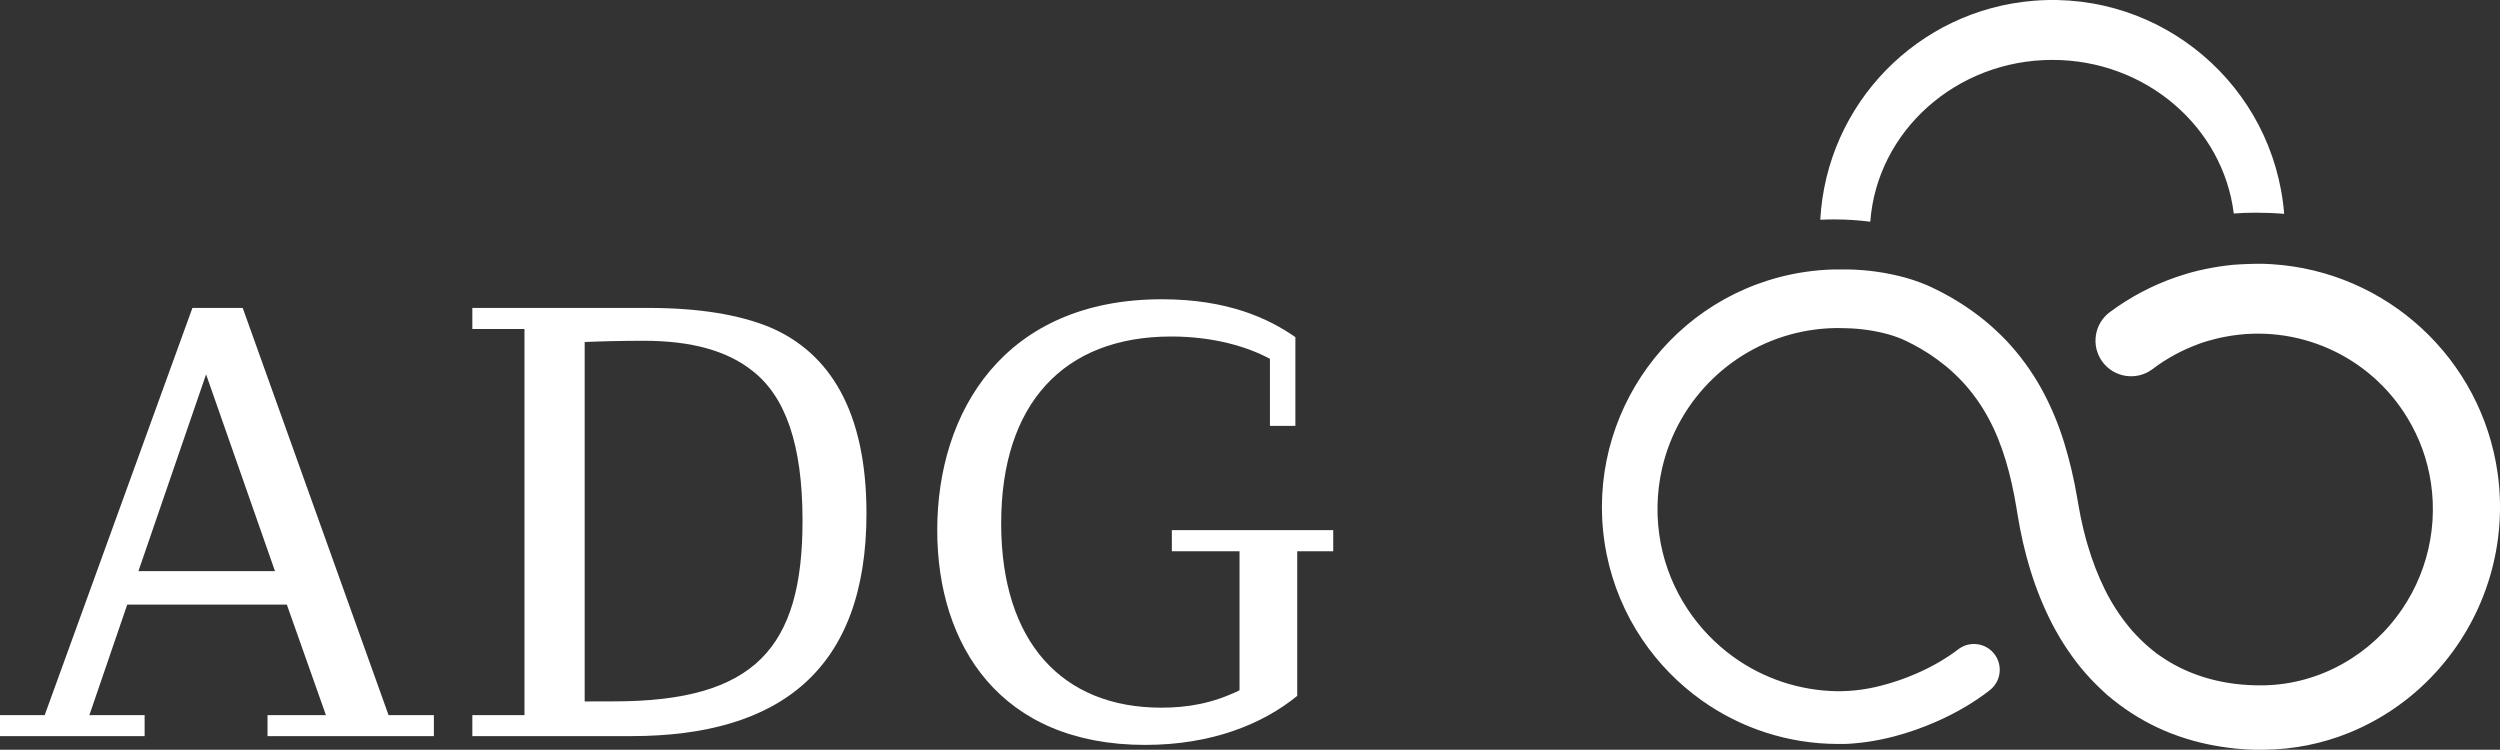
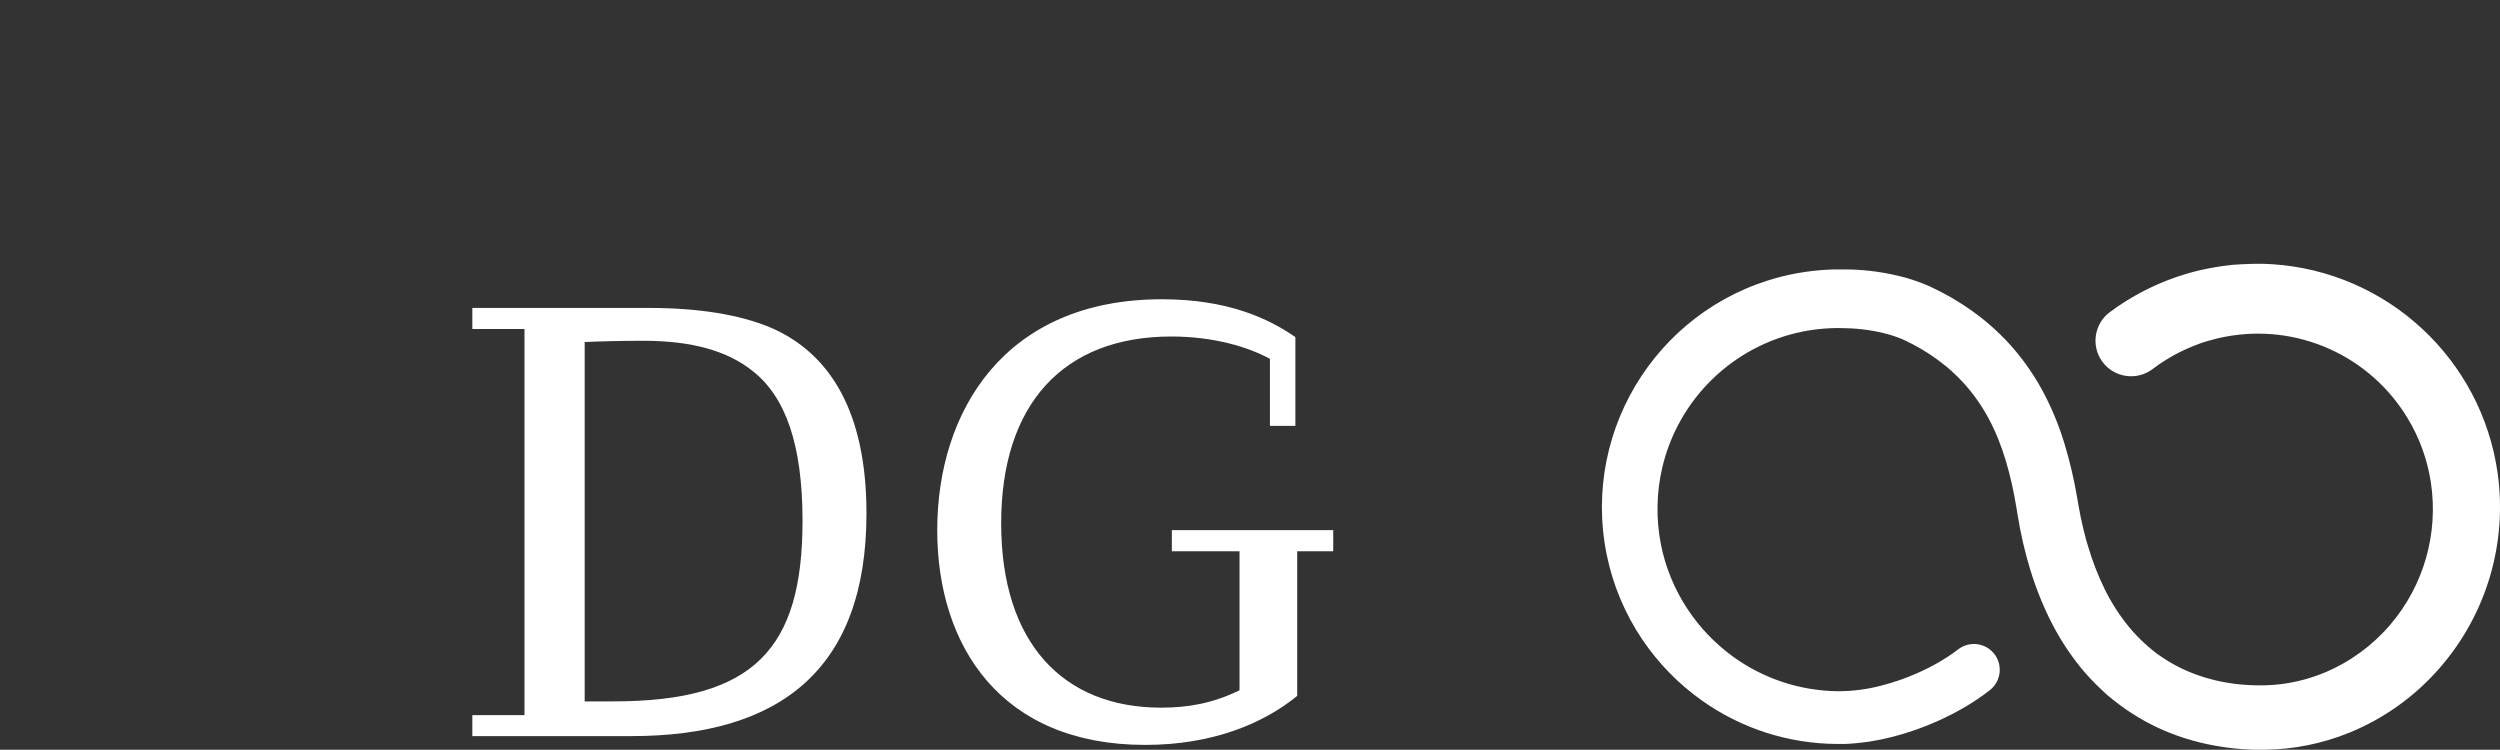
<svg xmlns="http://www.w3.org/2000/svg" id="Ebene_1" viewBox="0 0 185.013 55.482">
  <rect x="0" y="0" width="185.013" height="55.482" fill="#333333" stroke="none" />
-   <path d="m135.754,16.238c.889,0,1.776.057,2.658.169.487-6.68,6.346-11.974,13.479-11.974,6.913,0,12.636,4.977,13.419,11.368.541-.042,1.086-.062,1.636-.061.717,0,1.415.029,2.094.086-.763-9.472-9.059-16.533-18.531-15.77-8.578.691-15.327,7.613-15.799,16.206.347-.015.694-.025,1.045-.025Z" fill="#fff" stroke-width="0" />
  <path d="m156.169,23.076l.389-.277.101-.074.144-.095.335-.223c.06-.038.126-.083.189-.121l.195-.118c.135-.081.277-.169.432-.258.76-.434,1.55-.813,2.364-1.135.481-.19,1.006-.369,1.575-.539.607-.174,1.222-.317,1.844-.427.326-.066.665-.106,1.011-.154s.704-.08,1.075-.095.74-.034,1.123-.038h.548c.206.009.43.014.624.029,8.53.535,15.512,6.987,16.718,15.449.733,5.194-.824,10.451-4.266,14.409-1.823,2.105-4.114,3.751-6.69,4.807-1.994.814-4.124,1.244-6.277,1.267h-.831l-.234-.011-.235-.009c-.077,0-.181-.012-.272-.018l-.561-.045c-.715-.072-1.426-.183-2.129-.33-.715-.153-1.42-.35-2.111-.59-1.409-.49-2.743-1.172-3.965-2.028-.307-.207-.602-.447-.9-.674s-.578-.479-.845-.74c-.547-.51-1.061-1.056-1.536-1.633-.923-1.144-1.713-2.39-2.354-3.713-.623-1.291-1.132-2.633-1.521-4.013l-.144-.51-.128-.512-.126-.512-.109-.513-.108-.515-.092-.513-.091-.515-.078-.476c-.398-2.424-1.017-4.716-2.086-6.684-.525-.972-1.17-1.874-1.92-2.684-.376-.398-.776-.775-1.195-1.128-.429-.348-.875-.673-1.338-.974l-.356-.218-.178-.111-.183-.101-.367-.204-.376-.19-.187-.095-.18-.081-.104-.048-.072-.029-.154-.061c-.232-.088-.47-.172-.717-.243-1.041-.29-2.114-.448-3.194-.472-.138,0-.278-.008-.418-.009h-.43l-.383.012c-.134.009-.269.014-.403.026-.533.042-1.063.115-1.587.218-5.144,1.041-9.207,4.988-10.397,10.099-.423,1.841-.457,3.75-.101,5.606.338,1.734,1.015,3.385,1.994,4.856.9,1.357,2.037,2.542,3.355,3.498,2.252,1.63,4.952,2.524,7.732,2.558,1.089.004,2.173-.134,3.226-.412.88-.225,1.741-.519,2.575-.882.615-.264,1.212-.567,1.79-.905.461-.275.799-.505,1.019-.662.111-.08.19-.141.244-.183l.083-.061.038-.029c.856-.617,2.051-.424,2.668.432.594.823.44,1.968-.35,2.605l-.109.084c-.072.057-.181.141-.326.246-.29.212-.724.515-1.306.865-.711.424-1.447.804-2.205,1.138-1.021.453-2.076.823-3.155,1.108-.649.17-1.306.304-1.969.403-.35.052-.716.092-1.092.121l-.287.02-.307.014h-.571c-3.593-.015-7.094-1.142-10.021-3.226-1.72-1.224-3.206-2.746-4.388-4.495-1.289-1.908-2.187-4.051-2.644-6.308-1.912-9.483,4.182-18.734,13.65-20.72.693-.143,1.394-.246,2.099-.307.177-.017.353-.026.53-.038l.553-.022h1.029c1.446.025,2.883.232,4.277.615.363.101.725.223,1.088.359.094.035.197.078.295.118l.154.061.114.051.255.115.24.118.479.237.472.257.237.129.232.14.461.28c.616.391,1.21.816,1.779,1.274.57.468,1.113.97,1.624,1.502,1.017,1.079,1.894,2.281,2.612,3.578.695,1.271,1.258,2.609,1.682,3.994.407,1.337.728,2.699.96,4.077l.084.485.083.444.083.446.097.439.097.439.111.433.111.432.126.426c.325,1.116.746,2.202,1.258,3.245.496.999,1.103,1.938,1.811,2.799.346.414.719.806,1.117,1.171.192.187.406.349.605.522s.419.329.642.472c1.744,1.204,3.818,1.876,5.976,2.065l.376.026c.066,0,.117.011.195.012l.235.008.234.009h.573c.522-.011,1.043-.054,1.559-.129,1.019-.152,2.016-.429,2.967-.827,1.864-.784,3.518-1.994,4.83-3.533,2.478-2.903,3.575-6.738,3.006-10.513-.253-1.686-.837-3.305-1.721-4.762-2.79-4.64-8.176-7.048-13.495-6.034-.461.083-.899.203-1.303.315s-.768.255-1.112.393c-.576.233-1.135.507-1.671.82l-.307.186-.138.084-.115.077-.198.132-.088.058-.101.074-.386.281c-1.176.857-2.825.598-3.682-.578-.857-1.176-.598-2.825.578-3.682h0l.014-.003Z" fill="#fff" stroke-width="0" />
-   <path d="m19.798,54.477v-1.555h4.322l-2.893-8.178h-11.811l-2.801,8.178h4.088v1.555H0v-1.555h3.308l10.932-30.134h3.721l10.794,30.134h3.354v1.555h-12.31Zm-4.547-26.772l-5.007,14.561h10.106l-5.099-14.561Z" fill="#fff" stroke-width="0" />
  <path d="m34.956,54.477v-1.555h3.858v-28.575h-3.858v-1.559h12.998c3.813,0,6.76.505,9.004,1.424,4.455,1.883,7.165,6.248,7.165,13.78,0,11.576-6.431,16.484-17.409,16.484h-11.759Zm10.473-2.572c10.427,0,13.963-3.951,13.963-13.365,0-5.696-1.286-9.187-3.675-11.07-1.883-1.516-4.547-2.251-8.084-2.251-1.653,0-3.354.046-4.363.092v26.6l2.158-.006Z" fill="#fff" stroke-width="0" />
  <path d="m91.73,40.795h-5.007v-1.562h11.943v1.562h-2.665v10.703c-2.526,2.066-6.299,3.629-11.253,3.629-10.703,0-15.387-7.349-15.387-15.894,0-8.772,4.961-17.086,16.627-17.086,4.87,0,7.901,1.424,9.877,2.802v6.568h-1.883v-4.961c-1.608-.873-4.134-1.653-7.303-1.653-7.989,0-12.587,5.007-12.587,13.826s4.547,13.642,11.851,13.642c1.976,0,3.813-.323,5.789-1.286v-10.29Z" fill="#fff" stroke-width="0" />
</svg>